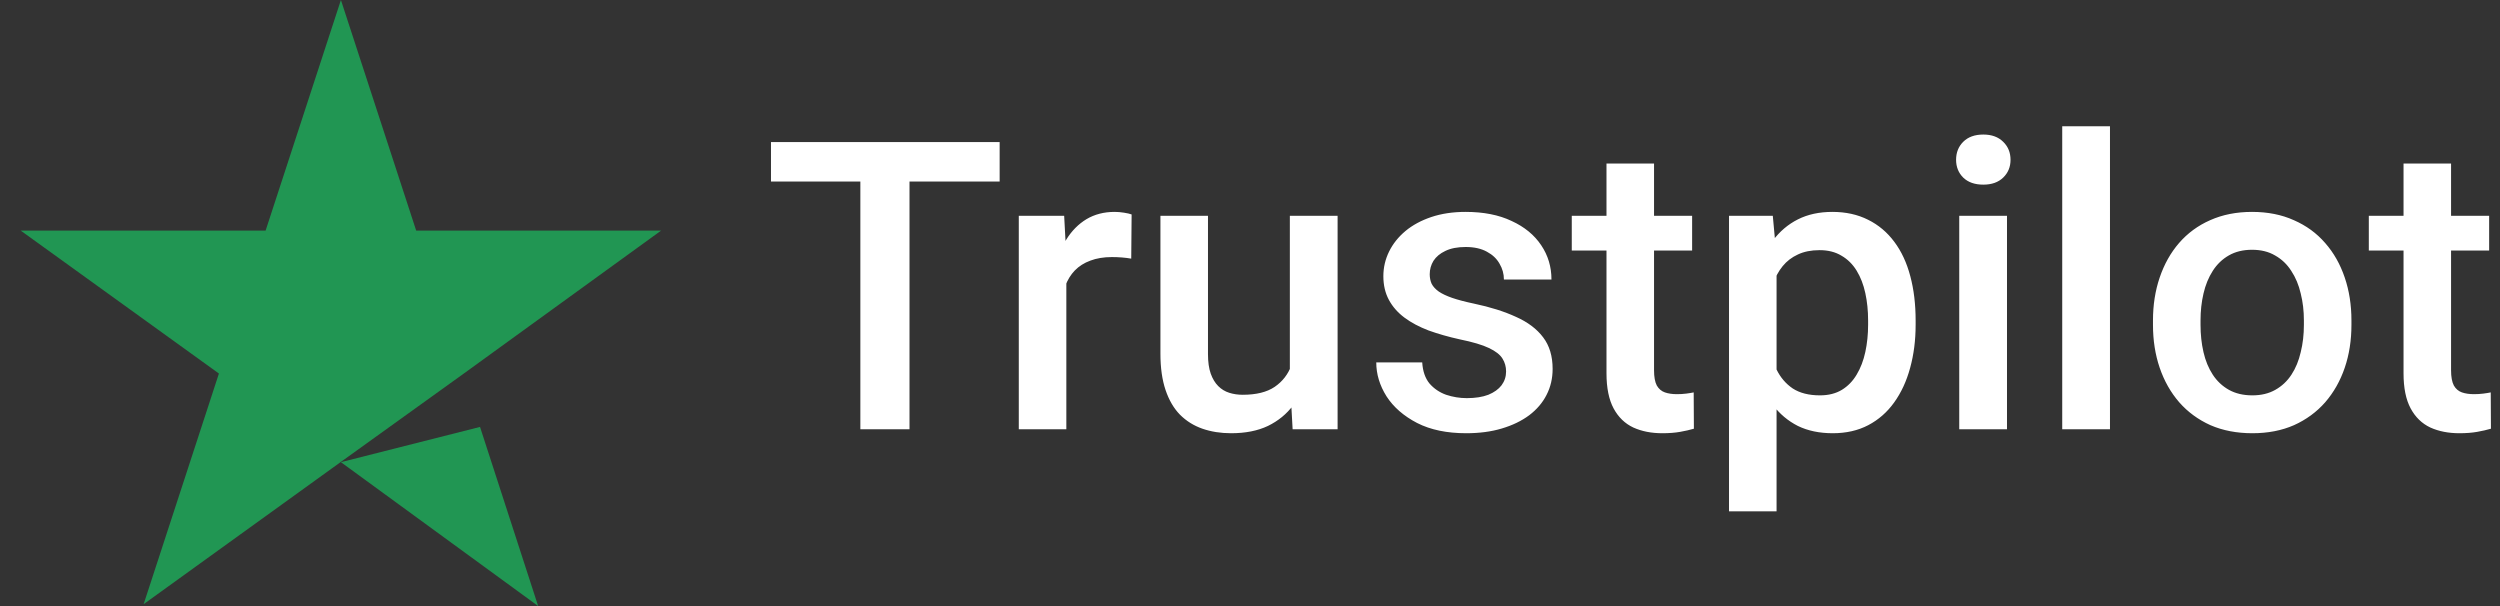
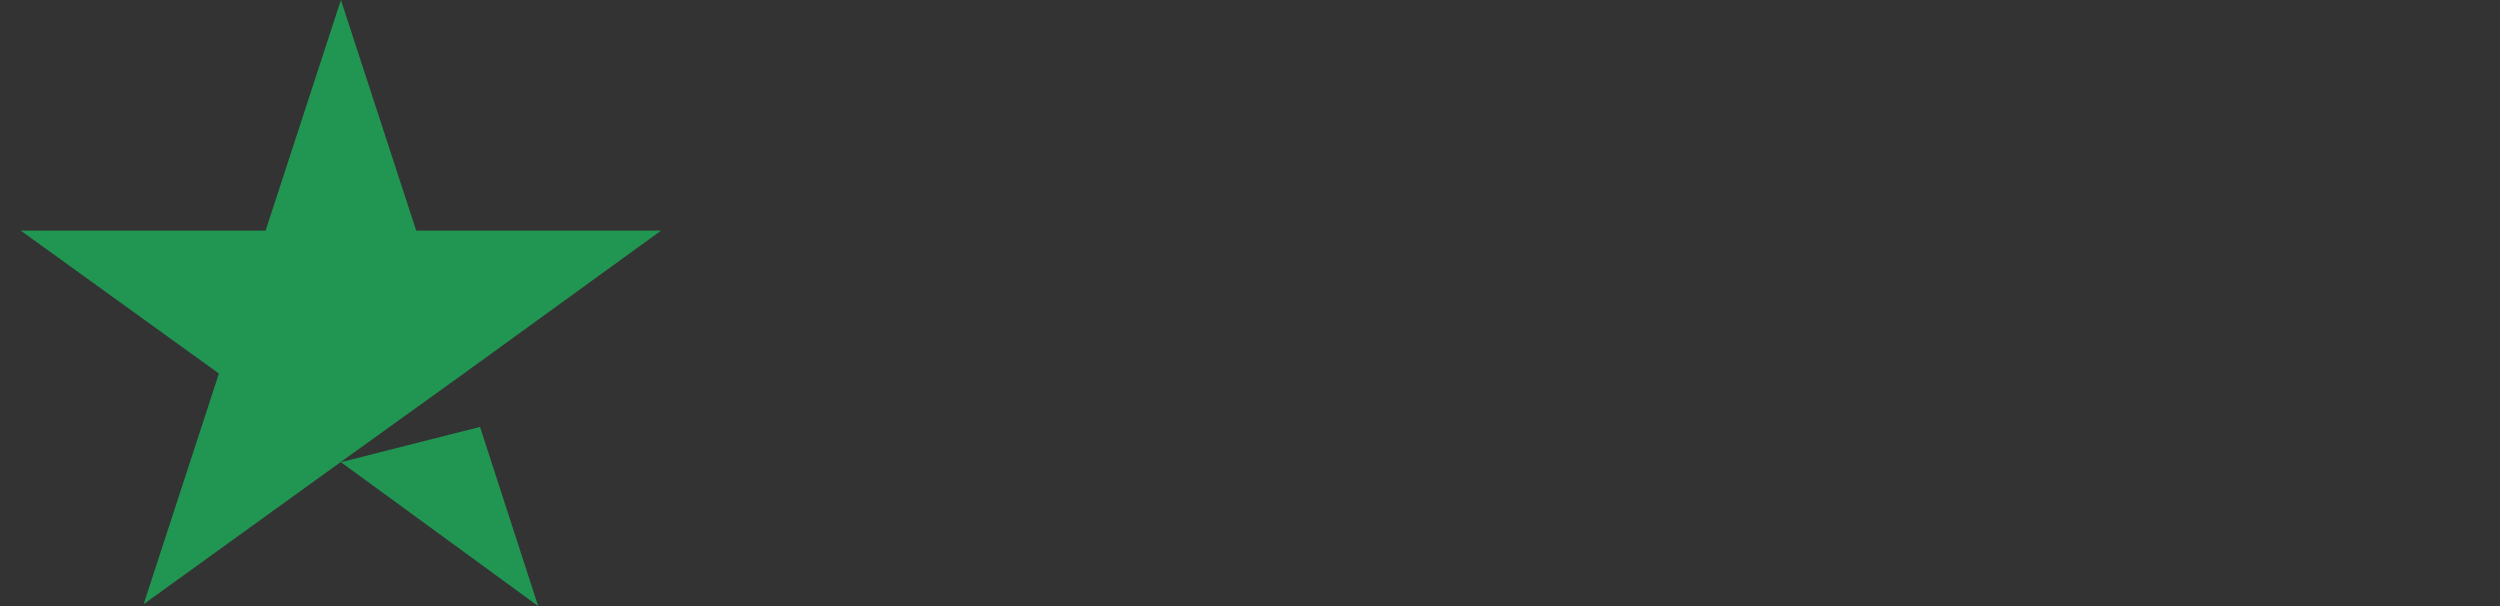
<svg xmlns="http://www.w3.org/2000/svg" width="99" height="24" viewBox="0 0 99 24" fill="none">
  <rect x="0" y="0" width="99" height="24" fill="#333333" stroke="none" />
  <path d="M13.5 18.302L19.009 16.906L21.311 24L13.5 18.302ZM26.179 9.132H16.481L13.5 0L10.518 9.132H0.82L8.669 14.792L5.688 23.925L13.537 18.264L18.367 14.792L26.179 9.132Z" fill="#219653" />
-   <path d="M36.016 5.625V17H34.07V5.625H36.016ZM39.586 5.625V7.188H30.531V5.625H39.586ZM42.227 10.156V17H40.344V8.547H42.141L42.227 10.156ZM44.812 8.492L44.797 10.242C44.682 10.221 44.557 10.206 44.422 10.195C44.292 10.185 44.161 10.18 44.031 10.18C43.708 10.18 43.424 10.227 43.18 10.32C42.935 10.409 42.729 10.539 42.562 10.711C42.401 10.878 42.276 11.081 42.188 11.32C42.099 11.56 42.047 11.828 42.031 12.125L41.602 12.156C41.602 11.625 41.654 11.133 41.758 10.68C41.862 10.227 42.018 9.828 42.227 9.484C42.44 9.141 42.706 8.872 43.023 8.68C43.346 8.487 43.719 8.391 44.141 8.391C44.255 8.391 44.378 8.401 44.508 8.422C44.643 8.443 44.745 8.466 44.812 8.492ZM51.078 15.008V8.547H52.969V17H51.188L51.078 15.008ZM51.344 13.25L51.977 13.234C51.977 13.802 51.914 14.326 51.789 14.805C51.664 15.279 51.471 15.693 51.211 16.047C50.951 16.396 50.617 16.669 50.211 16.867C49.805 17.06 49.318 17.156 48.75 17.156C48.339 17.156 47.961 17.096 47.617 16.977C47.273 16.857 46.977 16.672 46.727 16.422C46.482 16.172 46.292 15.846 46.156 15.445C46.021 15.044 45.953 14.565 45.953 14.008V8.547H47.836V14.023C47.836 14.331 47.872 14.589 47.945 14.797C48.018 15 48.117 15.164 48.242 15.289C48.367 15.414 48.513 15.503 48.68 15.555C48.846 15.607 49.023 15.633 49.211 15.633C49.747 15.633 50.169 15.529 50.477 15.32C50.789 15.107 51.01 14.82 51.141 14.461C51.276 14.102 51.344 13.698 51.344 13.25ZM59.641 14.711C59.641 14.523 59.594 14.354 59.5 14.203C59.406 14.047 59.227 13.906 58.961 13.781C58.701 13.656 58.315 13.542 57.805 13.438C57.357 13.339 56.945 13.221 56.57 13.086C56.201 12.945 55.883 12.776 55.617 12.578C55.352 12.38 55.146 12.146 55 11.875C54.854 11.604 54.781 11.292 54.781 10.938C54.781 10.594 54.857 10.268 55.008 9.961C55.159 9.654 55.375 9.383 55.656 9.148C55.938 8.914 56.279 8.729 56.68 8.594C57.086 8.458 57.539 8.391 58.039 8.391C58.747 8.391 59.354 8.51 59.859 8.75C60.37 8.984 60.76 9.305 61.031 9.711C61.302 10.112 61.438 10.565 61.438 11.07H59.555C59.555 10.846 59.497 10.638 59.383 10.445C59.273 10.247 59.107 10.089 58.883 9.969C58.659 9.844 58.378 9.781 58.039 9.781C57.716 9.781 57.448 9.833 57.234 9.938C57.026 10.036 56.87 10.167 56.766 10.328C56.667 10.49 56.617 10.667 56.617 10.859C56.617 11 56.643 11.128 56.695 11.242C56.753 11.352 56.846 11.453 56.977 11.547C57.107 11.635 57.284 11.719 57.508 11.797C57.737 11.875 58.023 11.951 58.367 12.023C59.013 12.159 59.568 12.333 60.031 12.547C60.5 12.755 60.859 13.026 61.109 13.359C61.359 13.688 61.484 14.104 61.484 14.609C61.484 14.984 61.404 15.328 61.242 15.641C61.086 15.948 60.857 16.216 60.555 16.445C60.253 16.669 59.891 16.844 59.469 16.969C59.052 17.094 58.583 17.156 58.062 17.156C57.297 17.156 56.648 17.021 56.117 16.75C55.586 16.474 55.182 16.122 54.906 15.695C54.635 15.263 54.5 14.815 54.5 14.352H56.32C56.341 14.701 56.438 14.979 56.609 15.188C56.786 15.391 57.005 15.539 57.266 15.633C57.531 15.721 57.805 15.766 58.086 15.766C58.424 15.766 58.708 15.721 58.938 15.633C59.167 15.539 59.341 15.414 59.461 15.258C59.581 15.096 59.641 14.914 59.641 14.711ZM67.008 8.547V9.922H62.242V8.547H67.008ZM63.617 6.477H65.5V14.664C65.5 14.924 65.536 15.125 65.609 15.266C65.688 15.401 65.794 15.492 65.93 15.539C66.065 15.586 66.224 15.609 66.406 15.609C66.536 15.609 66.661 15.602 66.781 15.586C66.901 15.57 66.997 15.555 67.07 15.539L67.078 16.977C66.922 17.023 66.74 17.065 66.531 17.102C66.328 17.138 66.094 17.156 65.828 17.156C65.396 17.156 65.013 17.081 64.68 16.93C64.346 16.773 64.086 16.521 63.898 16.172C63.711 15.823 63.617 15.359 63.617 14.781V6.477ZM70.352 10.172V20.25H68.469V8.547H70.203L70.352 10.172ZM75.859 12.695V12.859C75.859 13.474 75.786 14.044 75.641 14.57C75.5 15.091 75.289 15.547 75.008 15.938C74.732 16.323 74.391 16.622 73.984 16.836C73.578 17.049 73.109 17.156 72.578 17.156C72.052 17.156 71.591 17.06 71.195 16.867C70.805 16.669 70.474 16.391 70.203 16.031C69.932 15.672 69.714 15.25 69.547 14.766C69.385 14.276 69.271 13.74 69.203 13.156V12.523C69.271 11.904 69.385 11.341 69.547 10.836C69.714 10.331 69.932 9.896 70.203 9.531C70.474 9.167 70.805 8.885 71.195 8.688C71.586 8.49 72.042 8.391 72.562 8.391C73.094 8.391 73.565 8.495 73.977 8.703C74.388 8.906 74.734 9.198 75.016 9.578C75.297 9.953 75.508 10.406 75.648 10.938C75.789 11.464 75.859 12.049 75.859 12.695ZM73.977 12.859V12.695C73.977 12.305 73.94 11.943 73.867 11.609C73.794 11.271 73.68 10.974 73.523 10.719C73.367 10.464 73.167 10.266 72.922 10.125C72.682 9.979 72.393 9.906 72.055 9.906C71.721 9.906 71.435 9.964 71.195 10.078C70.956 10.188 70.755 10.341 70.594 10.539C70.432 10.737 70.307 10.969 70.219 11.234C70.13 11.495 70.068 11.779 70.031 12.086V13.602C70.094 13.977 70.201 14.32 70.352 14.633C70.503 14.945 70.716 15.195 70.992 15.383C71.273 15.565 71.633 15.656 72.07 15.656C72.409 15.656 72.698 15.583 72.938 15.438C73.177 15.292 73.372 15.091 73.523 14.836C73.68 14.576 73.794 14.276 73.867 13.938C73.94 13.599 73.977 13.24 73.977 12.859ZM79.477 8.547V17H77.586V8.547H79.477ZM77.461 6.328C77.461 6.042 77.555 5.805 77.742 5.617C77.935 5.424 78.201 5.328 78.539 5.328C78.872 5.328 79.135 5.424 79.328 5.617C79.521 5.805 79.617 6.042 79.617 6.328C79.617 6.609 79.521 6.844 79.328 7.031C79.135 7.219 78.872 7.312 78.539 7.312C78.201 7.312 77.935 7.219 77.742 7.031C77.555 6.844 77.461 6.609 77.461 6.328ZM83.555 5V17H81.664V5H83.555ZM85.258 12.867V12.688C85.258 12.078 85.346 11.513 85.523 10.992C85.701 10.466 85.956 10.01 86.289 9.625C86.628 9.234 87.039 8.932 87.523 8.719C88.013 8.5 88.565 8.391 89.18 8.391C89.799 8.391 90.352 8.5 90.836 8.719C91.326 8.932 91.74 9.234 92.078 9.625C92.417 10.01 92.674 10.466 92.852 10.992C93.029 11.513 93.117 12.078 93.117 12.688V12.867C93.117 13.477 93.029 14.042 92.852 14.562C92.674 15.083 92.417 15.539 92.078 15.93C91.74 16.315 91.328 16.617 90.844 16.836C90.359 17.049 89.81 17.156 89.195 17.156C88.576 17.156 88.021 17.049 87.531 16.836C87.047 16.617 86.635 16.315 86.297 15.93C85.958 15.539 85.701 15.083 85.523 14.562C85.346 14.042 85.258 13.477 85.258 12.867ZM87.141 12.688V12.867C87.141 13.247 87.18 13.607 87.258 13.945C87.336 14.284 87.458 14.581 87.625 14.836C87.792 15.091 88.005 15.292 88.266 15.438C88.526 15.583 88.836 15.656 89.195 15.656C89.544 15.656 89.846 15.583 90.102 15.438C90.362 15.292 90.576 15.091 90.742 14.836C90.909 14.581 91.031 14.284 91.109 13.945C91.193 13.607 91.234 13.247 91.234 12.867V12.688C91.234 12.312 91.193 11.958 91.109 11.625C91.031 11.286 90.906 10.987 90.734 10.727C90.568 10.466 90.354 10.263 90.094 10.117C89.839 9.966 89.534 9.891 89.18 9.891C88.826 9.891 88.518 9.966 88.258 10.117C88.003 10.263 87.792 10.466 87.625 10.727C87.458 10.987 87.336 11.286 87.258 11.625C87.18 11.958 87.141 12.312 87.141 12.688ZM98.57 8.547V9.922H93.805V8.547H98.57ZM95.18 6.477H97.062V14.664C97.062 14.924 97.099 15.125 97.172 15.266C97.25 15.401 97.357 15.492 97.492 15.539C97.628 15.586 97.786 15.609 97.969 15.609C98.099 15.609 98.224 15.602 98.344 15.586C98.464 15.57 98.56 15.555 98.633 15.539L98.641 16.977C98.484 17.023 98.302 17.065 98.094 17.102C97.891 17.138 97.656 17.156 97.391 17.156C96.958 17.156 96.576 17.081 96.242 16.93C95.909 16.773 95.648 16.521 95.461 16.172C95.273 15.823 95.18 15.359 95.18 14.781V6.477Z" fill="white" />
</svg>